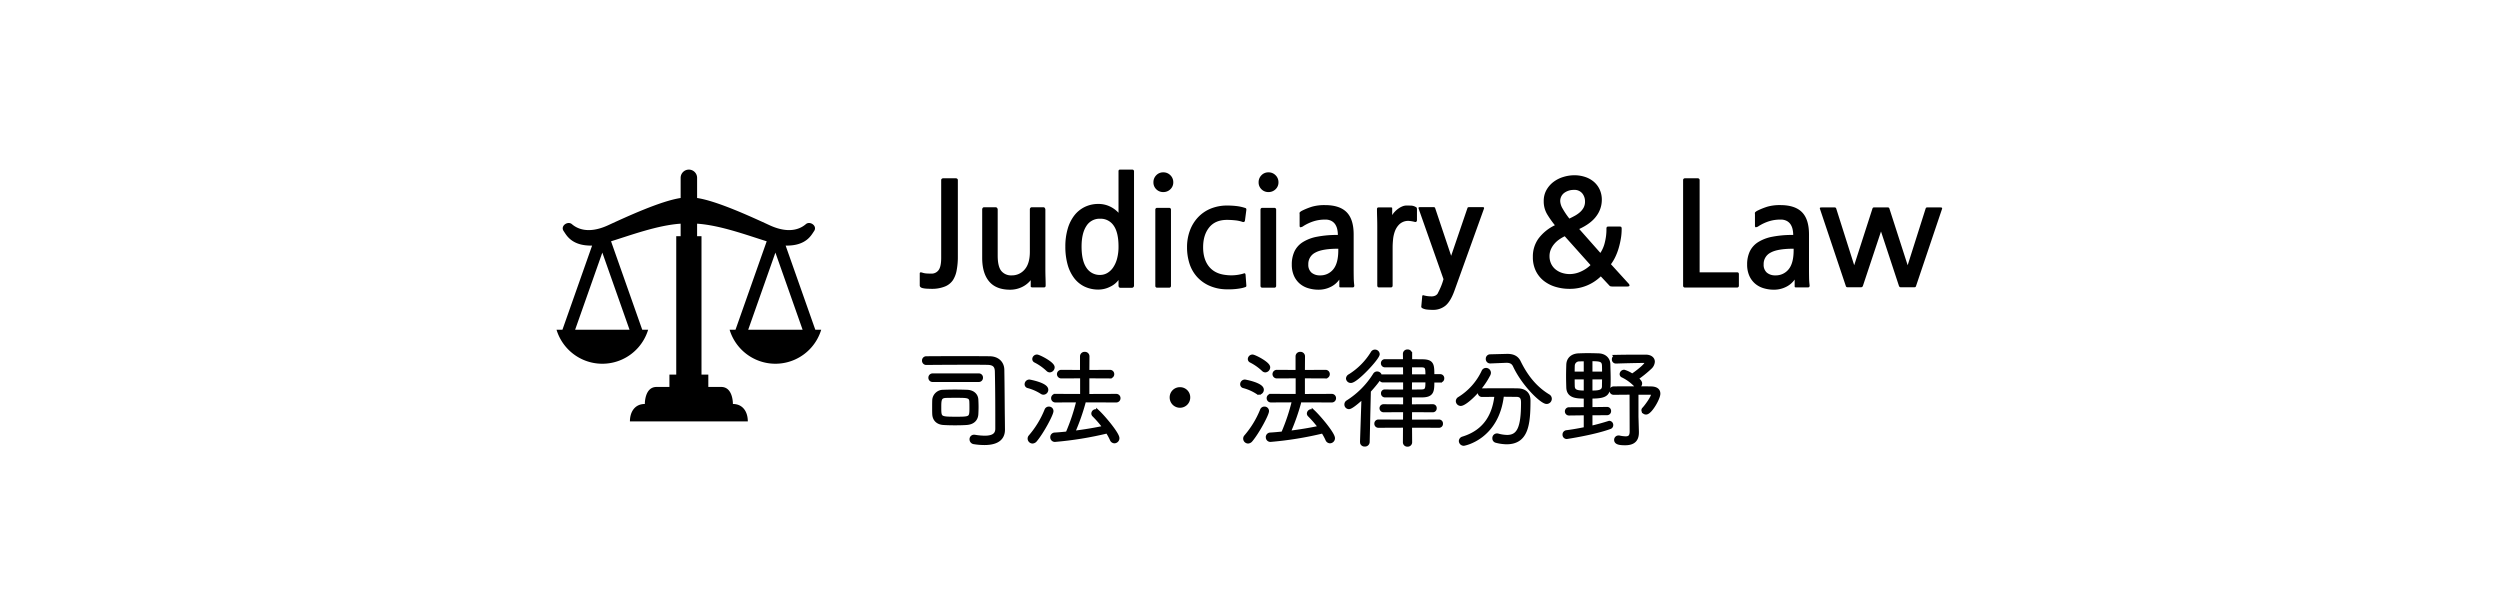
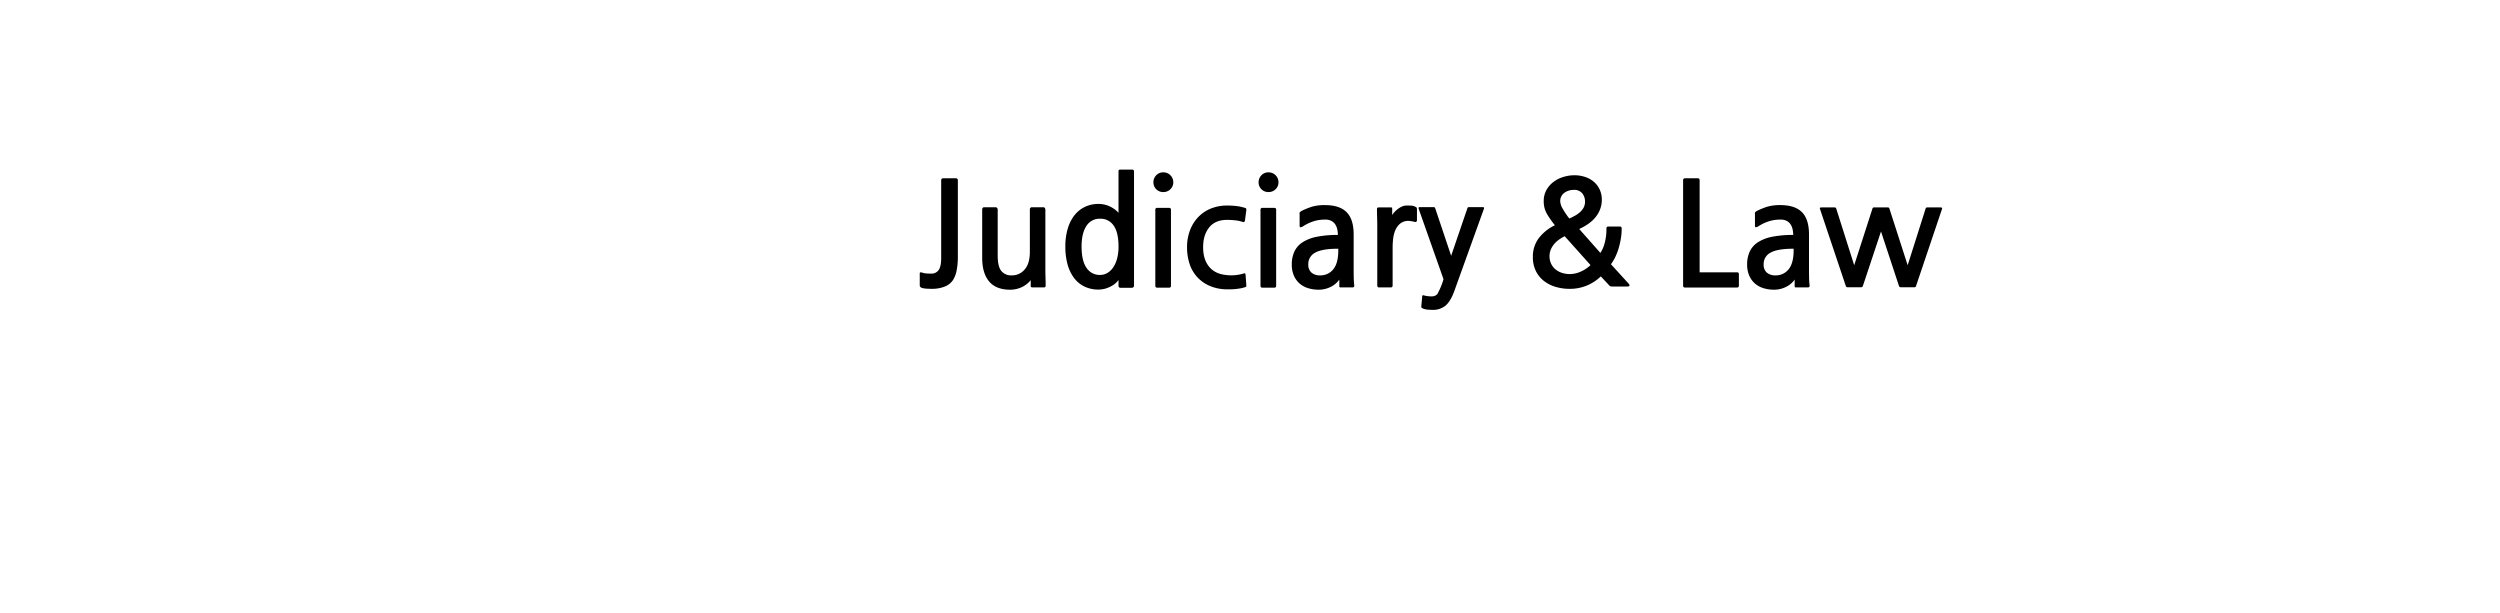
<svg xmlns="http://www.w3.org/2000/svg" width="1415" height="347" viewBox="0 0 1415 347">
  <g id="jud" transform="translate(-16684 -9730)">
-     <rect id="長方形_2505" data-name="長方形 2505" width="1415" height="347" transform="translate(16684 9730)" fill="#fff" opacity="0" />
    <g id="_10" data-name="10" transform="translate(2681.855 2575.648)">
-       <path id="パス_34878" data-name="パス 34878" d="M37.393-13.786c.061-1.281.122-2.623.122-4.026s-.061-2.806-.122-4.087c-.122-2.562-2.013-4.575-5.612-4.636-1.83-.061-4.27-.122-6.649-.122s-4.758.061-6.527.122A5.188,5.188,0,0,0,13.3-21.777c-.061,1.281-.061,2.806-.061,4.209s0,2.806.061,3.9c.183,3.111,2.257,4.88,5.368,5.063,1.708.122,4.148.183,6.527.183,2.44,0,4.88-.061,6.527-.183C35.2-8.845,37.21-10.675,37.393-13.786ZM52.4-10.8c-.122-8.113-.122-17.873-.305-28.06-.061-3.782-2.745-6.588-7.259-6.649-4.331-.061-9.638-.061-15.128-.061-7.442,0-15.128,0-20.74.061A1.406,1.406,0,0,0,7.5-44.042a1.406,1.406,0,0,0,1.464,1.464c5.612-.061,15.677-.122,24.278-.122,3.9,0,7.5,0,10.309.061,3.721.061,5.124,1.586,5.185,4.819.244,10.248.244,22.265.244,32.33,0,3.66-2.684,4.941-7.015,4.941A34.7,34.7,0,0,1,36.234-1.1h-.3A1.522,1.522,0,0,0,34.4.488a1.753,1.753,0,0,0,1.525,1.769,36.625,36.625,0,0,0,5.917.488c8.3,0,10.614-3.66,10.614-7.686v-.122ZM34.343-17.019c0,5.49-.488,5.734-7.991,5.734-9.7,0-9.943,0-9.943-6.161,0-4.27.061-6.283,3.477-6.466,1.281-.061,3.9-.061,6.405-.061,5.8,0,7.869,0,7.991,3.172C34.343-19.764,34.343-18.361,34.343-17.019Zm4.27-15.921a1.357,1.357,0,0,0,1.4-1.464,1.325,1.325,0,0,0-1.342-1.4H12.505a1.392,1.392,0,0,0-1.4,1.464,1.377,1.377,0,0,0,1.4,1.4Zm77.775,11.59a1.393,1.393,0,0,0,1.464-1.4,1.406,1.406,0,0,0-1.464-1.464l-16.165.061V-35.014l12.627.061a1.406,1.406,0,0,0,1.464-1.464,1.393,1.393,0,0,0-1.464-1.4l-12.627.061.061-8.662a1.548,1.548,0,0,0-1.647-1.586,1.565,1.565,0,0,0-1.708,1.586v8.662L85.4-37.82a1.448,1.448,0,0,0-1.525,1.4A1.459,1.459,0,0,0,85.4-34.953l11.59-.061v10.858l-14.945-.061a1.406,1.406,0,0,0-1.464,1.464,1.393,1.393,0,0,0,1.464,1.4l12.871-.061A111.355,111.355,0,0,1,88.755-2.928c-2.5.244-4.88.488-7.2.61A1.558,1.558,0,0,0,80.093-.671,1.6,1.6,0,0,0,81.74.976a195.893,195.893,0,0,0,29.646-4.819A32.167,32.167,0,0,1,113.826.61a1.773,1.773,0,0,0,1.586,1.159,1.889,1.889,0,0,0,1.83-1.891c0-2.44-7.625-11.59-11.163-14.945a1.616,1.616,0,0,0-1.159-.488,1.553,1.553,0,0,0-1.586,1.464,1.271,1.271,0,0,0,.427.915,58.713,58.713,0,0,1,5.978,6.954c-5.307,1.159-11.59,2.2-17.69,2.928a121.34,121.34,0,0,0,6.344-18.117ZM78.812-38.369a1.924,1.924,0,0,0,1.769-1.891c0-2.2-7.93-6.222-9.028-6.222a1.663,1.663,0,0,0-1.647,1.525,1.193,1.193,0,0,0,.732,1.1,29.9,29.9,0,0,1,7.076,5A1.64,1.64,0,0,0,78.812-38.369ZM75.274-25.742a1.812,1.812,0,0,0,1.708-1.83c0-3.05-9.7-4.758-9.7-4.758a1.692,1.692,0,0,0-1.708,1.647,1.219,1.219,0,0,0,.976,1.22A27.108,27.108,0,0,1,74.3-26.047,1.649,1.649,0,0,0,75.274-25.742ZM70.7.976c3.721-4.392,9.211-14.64,9.211-16.47a1.522,1.522,0,0,0-1.586-1.525,1.53,1.53,0,0,0-1.464.915A53.212,53.212,0,0,1,67.71-1.037,1.711,1.711,0,0,0,67.283.122a1.811,1.811,0,0,0,1.769,1.769A2.291,2.291,0,0,0,70.7.976Zm81.8-19.337a4.8,4.8,0,0,0,4.819-4.88A4.739,4.739,0,0,0,152.5-28a4.739,4.739,0,0,0-4.819,4.758A4.8,4.8,0,0,0,152.5-18.361Zm85.888-2.989a1.393,1.393,0,0,0,1.464-1.4,1.406,1.406,0,0,0-1.464-1.464l-16.165.061V-35.014l12.627.061a1.406,1.406,0,0,0,1.464-1.464,1.393,1.393,0,0,0-1.464-1.4l-12.627.061.061-8.662a1.548,1.548,0,0,0-1.647-1.586,1.565,1.565,0,0,0-1.708,1.586v8.662L207.4-37.82a1.448,1.448,0,0,0-1.525,1.4,1.459,1.459,0,0,0,1.525,1.464l11.59-.061v10.858l-14.945-.061a1.406,1.406,0,0,0-1.464,1.464,1.393,1.393,0,0,0,1.464,1.4l12.871-.061a111.354,111.354,0,0,1-6.161,18.483c-2.5.244-4.88.488-7.2.61a1.558,1.558,0,0,0-1.464,1.647A1.6,1.6,0,0,0,203.74.976a195.893,195.893,0,0,0,29.646-4.819A32.167,32.167,0,0,1,235.826.61a1.773,1.773,0,0,0,1.586,1.159,1.889,1.889,0,0,0,1.83-1.891c0-2.44-7.625-11.59-11.163-14.945a1.616,1.616,0,0,0-1.159-.488,1.553,1.553,0,0,0-1.586,1.464,1.271,1.271,0,0,0,.427.915,58.713,58.713,0,0,1,5.978,6.954c-5.307,1.159-11.59,2.2-17.69,2.928a121.343,121.343,0,0,0,6.344-18.117ZM200.812-38.369a1.924,1.924,0,0,0,1.769-1.891c0-2.2-7.93-6.222-9.028-6.222a1.663,1.663,0,0,0-1.647,1.525,1.193,1.193,0,0,0,.732,1.1,29.9,29.9,0,0,1,7.076,5A1.64,1.64,0,0,0,200.812-38.369Zm-3.538,12.627a1.812,1.812,0,0,0,1.708-1.83c0-3.05-9.7-4.758-9.7-4.758a1.692,1.692,0,0,0-1.708,1.647,1.219,1.219,0,0,0,.976,1.22,27.108,27.108,0,0,1,7.747,3.416A1.649,1.649,0,0,0,197.274-25.742ZM192.7.976c3.721-4.392,9.211-14.64,9.211-16.47a1.522,1.522,0,0,0-1.586-1.525,1.53,1.53,0,0,0-1.464.915,53.212,53.212,0,0,1-9.15,15.067,1.711,1.711,0,0,0-.427,1.159,1.811,1.811,0,0,0,1.769,1.769A2.291,2.291,0,0,0,192.7.976ZM299.144-7.015a1.215,1.215,0,0,0,1.22-1.342,1.215,1.215,0,0,0-1.22-1.342l-16.287.061V-15.86l12.749.061a1.2,1.2,0,0,0,1.22-1.281,1.166,1.166,0,0,0-1.22-1.281L282.8-18.3v-5.917h6.71c5.978-.061,5.978-2.684,5.978-8.418h4.331a1.281,1.281,0,0,0,1.281-1.4,1.263,1.263,0,0,0-1.281-1.342h-4.331c0-6.344,0-8.418-6.039-8.418-1.281,0-3.721-.061-6.527-.061v-4.026a1.472,1.472,0,0,0-1.586-1.464,1.491,1.491,0,0,0-1.647,1.464l.061,4.026H268.522a1.247,1.247,0,0,0-1.281,1.281,1.263,1.263,0,0,0,1.281,1.342h11.224l.061,5.978H267.3a1.153,1.153,0,0,0-1.159,1.281A1.184,1.184,0,0,0,267.3-32.7h12.505v6.039c-4.453,0-9.089,0-11.346-.061H268.4a1.087,1.087,0,0,0-1.1,1.22,1.184,1.184,0,0,0,1.159,1.281h11.346V-18.3l-12.017-.061a1.266,1.266,0,0,0-1.342,1.281A1.3,1.3,0,0,0,267.79-15.8l12.017-.061-.061,6.222L264.862-9.7a1.278,1.278,0,0,0-1.342,1.342,1.278,1.278,0,0,0,1.342,1.342l14.884-.061L279.685,2.2a1.472,1.472,0,0,0,1.586,1.464A1.491,1.491,0,0,0,282.918,2.2l-.061-9.272Zm-43.737,9.15A1.524,1.524,0,0,0,257.054,3.6a1.66,1.66,0,0,0,1.83-1.525l.671-28.975c2.2-2.379,6.283-7.2,6.283-8.357a1.748,1.748,0,0,0-1.769-1.647,1.606,1.606,0,0,0-1.342.793,48.678,48.678,0,0,1-15.311,15.433,1.657,1.657,0,0,0-.854,1.464,1.627,1.627,0,0,0,1.586,1.647c1.708,0,7.747-5.673,8.113-6.039l-.854,25.681Zm9.15-49.837a1.682,1.682,0,0,0-1.708-1.586,1.635,1.635,0,0,0-1.4.854,39.7,39.7,0,0,1-12.871,12.993,1.868,1.868,0,0,0-1.1,1.525,1.7,1.7,0,0,0,1.769,1.525C252.357-32.391,264.557-45.567,264.557-47.7ZM292.434-32.7c0,4.392,0,5.917-3.172,5.978-1.281,0-3.721.061-6.466.061l.061-6.039Zm-9.577-2.562v-5.978H289.2c3.233.061,3.233,1.342,3.233,5.978ZM334.89-24.583c2.989,0,5.795.061,8.052.061,3.294,0,3.6,2.257,3.6,4.27,0,14.091-2.257,19.276-8.906,19.276a21.043,21.043,0,0,1-5.185-.793,1.689,1.689,0,0,0-.549-.061,1.62,1.62,0,0,0-1.586,1.769,1.5,1.5,0,0,0,1.1,1.525,24.334,24.334,0,0,0,5.978.854c11.407,0,12.505-10.37,12.505-23.851,0-3.782-2.379-5.734-6.161-5.8-2.562-.061-5.49-.061-8.418-.061-4.026,0-8.174,0-11.712.061a1.459,1.459,0,0,0-1.525,1.464,1.36,1.36,0,0,0,1.464,1.4c2.318,0,5.124-.061,7.991-.061-1.1,10.553-5.734,20.435-18.91,24.461a1.7,1.7,0,0,0-1.281,1.525,1.774,1.774,0,0,0,1.83,1.708C313.418,3.172,332.206-.305,334.89-24.583Zm2.2-19.215h.3c2.074,0,3.66.671,4.575,2.684C346.907-30.5,357.277-20.5,360.022-20.5a1.966,1.966,0,0,0,1.952-1.952,1.883,1.883,0,0,0-1.037-1.647c-7.747-4.7-12.81-11.59-16.531-19.215-1.342-2.745-3.782-3.538-6.527-3.538h-.3l-9.455.244a1.485,1.485,0,0,0-1.525,1.586,1.485,1.485,0,0,0,1.525,1.586h.061Zm-25.62,24.4c2.379,0,11.346-7.808,15.86-16.958a2.106,2.106,0,0,0,.183-.793,1.811,1.811,0,0,0-1.769-1.769,1.7,1.7,0,0,0-1.586,1.1,35.783,35.783,0,0,1-13.6,15.25,1.725,1.725,0,0,0-.915,1.464A1.774,1.774,0,0,0,311.466-19.4Zm82.777,5.246a1.263,1.263,0,0,0,1.281-1.342,1.263,1.263,0,0,0-1.281-1.342l-9.272.122v-6.832c10,0,10.309-1.83,10.309-10,0-2.806-.122-5.795-.183-8.54-.122-2.928-2.318-4.941-5.673-5.063-2.013-.061-4.087-.122-6.161-.122-1.769,0-3.477.061-5.185.122-3.66.183-5.8,2.257-5.917,5.429-.061,1.952-.122,4.209-.122,6.466s.061,4.453.122,6.405c.183,5.124,4.7,5.307,9.882,5.307v6.832l-9.333.061a1.314,1.314,0,0,0-1.342,1.342,1.314,1.314,0,0,0,1.342,1.342l9.333-.122v8.6c-3.6.732-7.259,1.4-10.736,1.83a1.459,1.459,0,0,0-1.281,1.525,1.392,1.392,0,0,0,1.4,1.464c.061,0,15.189-2.257,24.4-5.612a1.274,1.274,0,0,0,.915-1.281,1.344,1.344,0,0,0-1.159-1.4.55.55,0,0,0-.3.061c-2.928.915-6.527,1.952-10.309,2.806v-7.991ZM408.029-3.965c0,2.867-1.1,3.782-3.294,3.782a18.9,18.9,0,0,1-3.721-.488h-.305A1.458,1.458,0,0,0,399.245.854c0,1.891,2.867,2.013,5.307,2.013,5.429,0,6.71-2.867,6.71-6.283v-.427l-.244-8.418V-25.742H418.4c1.22,0,1.708.3,1.708.915,0,1.586-3.66,6.649-5.124,8.174a.966.966,0,0,0-.3.732,1.566,1.566,0,0,0,1.647,1.4c2.379,0,7.076-8.174,7.076-10.8,0-2.013-1.464-3.05-4.27-3.111-2.379-.061-6.283-.061-10.309-.061s-8.113,0-10.858.061a1.294,1.294,0,0,0-1.342,1.4,1.278,1.278,0,0,0,1.342,1.342c2.318,0,6.161-.061,10-.061Zm-8.723-39.406c5.246-.183,11.468-.305,15.738-.366.915,0,1.464.305,1.464.854,0,1.525-6.466,6.344-8.052,7.259a16.164,16.164,0,0,0-4.575-2.257,1.584,1.584,0,0,0-1.525,1.464,1.006,1.006,0,0,0,.549.915,25.6,25.6,0,0,1,7.564,5.49,1.582,1.582,0,0,0,1.1.549,1.634,1.634,0,0,0,1.525-1.708c0-1.037-1.708-2.379-2.2-2.745a62.941,62.941,0,0,0,7.747-6.222,4.86,4.86,0,0,0,1.647-3.294c0-1.647-1.464-2.989-4.209-2.989-5.917,0-10.553,0-16.714.122a1.479,1.479,0,0,0-1.4,1.525,1.281,1.281,0,0,0,1.281,1.4ZM392.413-34.4c0,1.769-.061,3.538-.061,4.941-.061,3.355-3.416,3.355-7.381,3.355v-8.3Zm-10.37,8.3c-4.209,0-6.893-.183-7.076-3.294-.061-1.586-.061-3.294-.061-5h7.137Zm2.928-10.736v-7.869c4.88,0,7.2.061,7.381,3.294.061,1.281.061,2.928.061,4.575Zm-2.928,0h-7.137c0-1.586,0-3.05.061-4.392a3.479,3.479,0,0,1,3.721-3.355c1.037-.061,2.2-.061,3.355-.061Z" transform="translate(14517.5 7402.5)" stroke="#000" stroke-width="2" />
      <path id="パス_34879" data-name="パス 34879" d="M20.5-.082a9.975,9.975,0,0,1-5,3.772A19.511,19.511,0,0,1,8.856,4.838q-1.23,0-2.87-.082a14.152,14.152,0,0,1-2.624-.328q-1.64-.41-1.64-1.558V-3.854a.668.668,0,0,1,.164-.492A.556.556,0,0,1,2.3-4.51a3.475,3.475,0,0,1,.82.164,9.446,9.446,0,0,0,2.665.492q1.517.082,2.5.082A4.9,4.9,0,0,0,12.341-5.7q1.517-1.927,1.517-7.011V-56.744a.893.893,0,0,1,.328-.7,1.092,1.092,0,0,1,.738-.287h7.3a1.092,1.092,0,0,1,.738.287.893.893,0,0,1,.328.7V-13.12a39.625,39.625,0,0,1-.656,7.339A15.326,15.326,0,0,1,20.5-.082Zm44.936,4.1a1.168,1.168,0,0,1-.7-.2.557.557,0,0,1-.205-.615V-.082a14.149,14.149,0,0,1-5.207,4.018A15.418,15.418,0,0,1,52.89,5.33Q44.936,5.33,41,.656T37.064-12.71V-40.18a1.25,1.25,0,0,1,.287-.779.857.857,0,0,1,.7-.369h6.724a.94.94,0,0,1,.738.41,1.313,1.313,0,0,1,.328.82v26.076q0,6.15,2.009,8.692a7.119,7.119,0,0,0,5.945,2.542A9.3,9.3,0,0,0,61.131-6.15q2.911-3.362,2.911-10V-40.18a1.25,1.25,0,0,1,.287-.779.857.857,0,0,1,.7-.369h6.806a.824.824,0,0,1,.7.451,1.613,1.613,0,0,1,.287.861V-6.56q0,2.542.082,5t.082,4.51q0,1.066-.9,1.066Zm50.02.246q-1.23,0-1.23-1.312V-.164a12.506,12.506,0,0,1-4.838,3.854,14.655,14.655,0,0,1-6.478,1.558A17.989,17.989,0,0,1,95,3.567a16.256,16.256,0,0,1-5.9-4.838A22.492,22.492,0,0,1,85.4-8.938a37.5,37.5,0,0,1-1.271-10.168,35.313,35.313,0,0,1,1.312-9.963,22.62,22.62,0,0,1,3.731-7.585,16.829,16.829,0,0,1,5.9-4.838,17.439,17.439,0,0,1,7.831-1.722A14.893,14.893,0,0,1,109.1-41.9a15.831,15.831,0,0,1,5.125,3.69v-23.37a1.268,1.268,0,0,1,.205-.861,1.11,1.11,0,0,1,.779-.2h6.724A.942.942,0,0,1,123-61.582V2.952a1.184,1.184,0,0,1-.41.984,1.411,1.411,0,0,1-.9.328ZM103.812-34.85a8.75,8.75,0,0,0-7.79,4.141q-2.706,4.141-2.706,11.6,0,8.036,2.788,12.054a8.874,8.874,0,0,0,7.708,4.018A8.039,8.039,0,0,0,107.83-4.1a10.219,10.219,0,0,0,3.321-3.116,16.193,16.193,0,0,0,2.255-5.043,25.979,25.979,0,0,0,.82-6.847q0-7.954-2.747-11.849A8.853,8.853,0,0,0,103.812-34.85Zm35.752-15.088a5.4,5.4,0,0,1-3.977-1.6,5.3,5.3,0,0,1-1.6-3.9,5.536,5.536,0,0,1,1.6-4.018,5.329,5.329,0,0,1,3.977-1.64,5.464,5.464,0,0,1,4.018,1.64,5.464,5.464,0,0,1,1.64,4.018,5.234,5.234,0,0,1-1.64,3.9A5.536,5.536,0,0,1,139.564-49.938Zm-3.526,54.12a.98.98,0,0,1-.984-.984V-40.016a.949.949,0,0,1,.287-.7.949.949,0,0,1,.7-.287h6.888a.949.949,0,0,1,.7.287.949.949,0,0,1,.287.7V3.2a.98.98,0,0,1-.984.984Zm49.692-.246a14.276,14.276,0,0,1-2.214.574q-1.312.246-2.829.41t-3.2.2q-1.681.041-3.239-.041a24.324,24.324,0,0,1-9.143-2.255,20.647,20.647,0,0,1-6.683-5.043,20.657,20.657,0,0,1-4.059-7.339,29.812,29.812,0,0,1-1.353-9.143,26.736,26.736,0,0,1,1.64-9.512,22.109,22.109,0,0,1,4.633-7.5,20.52,20.52,0,0,1,7.175-4.879,24.341,24.341,0,0,1,9.348-1.722,46.379,46.379,0,0,1,5.125.287,24.436,24.436,0,0,1,5.043,1.107.8.8,0,0,1,.492.328,1.648,1.648,0,0,1,.082.984l-.738,5.658a1.281,1.281,0,0,1-.369.82,1.2,1.2,0,0,1-1.025.082,17.615,17.615,0,0,0-4.223-.9,45.108,45.108,0,0,0-4.551-.246q-6.642,0-10.086,4.264T162.114-18.7q0,6.724,3.239,10.824t9.389,4.838a24.16,24.16,0,0,0,10.086-.738q.82-.328,1.025-.082a1.544,1.544,0,0,1,.287.738l.41,5.658a1.974,1.974,0,0,1-.041.943Q186.386,3.772,185.73,3.936ZM199.1-49.938a5.4,5.4,0,0,1-3.977-1.6,5.3,5.3,0,0,1-1.6-3.9,5.536,5.536,0,0,1,1.6-4.018,5.329,5.329,0,0,1,3.977-1.64,5.464,5.464,0,0,1,4.018,1.64,5.464,5.464,0,0,1,1.64,4.018,5.234,5.234,0,0,1-1.64,3.9A5.536,5.536,0,0,1,199.1-49.938ZM195.57,4.182a.98.98,0,0,1-.984-.984V-40.016a.949.949,0,0,1,.287-.7.949.949,0,0,1,.7-.287h6.888a.949.949,0,0,1,.7.287.949.949,0,0,1,.287.7V3.2a.98.98,0,0,1-.984.984ZM240.1,4.018a1.412,1.412,0,0,1-.738-.123q-.164-.123-.164-.615V-.41a12.826,12.826,0,0,1-5.207,4.3,15.234,15.234,0,0,1-6.355,1.435,20.29,20.29,0,0,1-6.191-.9A13.079,13.079,0,0,1,216.6,1.722a12.62,12.62,0,0,1-3.157-4.469A15.54,15.54,0,0,1,212.3-8.938a17.159,17.159,0,0,1,1.476-7.339,12.705,12.705,0,0,1,4.633-5.248,23.086,23.086,0,0,1,8.077-3.116,59.23,59.23,0,0,1,11.89-1.025,15.089,15.089,0,0,0-.328-3.116,8.392,8.392,0,0,0-1.107-2.788,5.939,5.939,0,0,0-2.173-2.009,7.163,7.163,0,0,0-3.526-.779,21.323,21.323,0,0,0-6.683.984,25.7,25.7,0,0,0-5.617,2.624,3.4,3.4,0,0,1-1.763.738q-.451-.082-.451-.9v-6.232a6.327,6.327,0,0,0-.041-.7.9.9,0,0,1,.123-.615,4.632,4.632,0,0,1,1.23-.9,37.638,37.638,0,0,1,5.7-2.3,25.217,25.217,0,0,1,7.339-.9q8.282,0,12.259,4.018t3.977,12.628V-6.478q0,2.3.041,4.8a39.337,39.337,0,0,0,.287,4.387q.164,1.312-.9,1.312ZM238.62-17.876q-9.1,0-13.038,2.214a7.166,7.166,0,0,0-3.936,6.642,5.841,5.841,0,0,0,1.8,4.674,7.147,7.147,0,0,0,4.838,1.558,9.224,9.224,0,0,0,7.5-3.444q2.829-3.444,2.829-10.742Zm43.3-15.17a20.452,20.452,0,0,0-2.87-.533,7.746,7.746,0,0,0-2.132.041,7.284,7.284,0,0,0-3.977,2.091,10.683,10.683,0,0,0-2.3,3.731,18.774,18.774,0,0,0-1.025,4.592q-.246,2.46-.246,4.674V2.87q0,1.148-.984,1.148H261.58q-.9,0-.9-1.23V-30.258q0-2.624-.082-5.248t-.082-4.592q0-.738.246-.943a1.287,1.287,0,0,1,.82-.205h6.806q.574,0,.656.164a1.407,1.407,0,0,1,.082.574V-36.9a10.578,10.578,0,0,1,1.517-1.968,13.966,13.966,0,0,1,2.05-1.763,10.758,10.758,0,0,1,2.255-1.23,5.861,5.861,0,0,1,2.132-.451q1.558,0,2.829.041a5.641,5.641,0,0,1,2.665.861.738.738,0,0,1,.492.533,3.219,3.219,0,0,1,.082.7v6.15a1.47,1.47,0,0,1-.246.738Q282.654-32.882,281.916-33.046ZM304.384,5.822q-2.132,5.986-5,8.446a10.94,10.94,0,0,1-7.38,2.46,28.243,28.243,0,0,1-3.116-.164,7.318,7.318,0,0,1-2.46-.656,1.653,1.653,0,0,1-.656-.451.912.912,0,0,1-.164-.779l.492-5.412q0-1.066.9-.738a16.137,16.137,0,0,0,2.3.451,17.258,17.258,0,0,0,1.968.123,5,5,0,0,0,2.214-.41,3.639,3.639,0,0,0,1.312-1.066l.7-1.394q.451-.9.943-2.009t.943-2.378q.451-1.271.779-2.5L284.13-40.426q-.41-.984.656-.984h7.626q.82,0,.984.41l9.1,27.142L311.764-41q.164-.41.984-.41h7.626q1.066,0,.656.984Zm90.036-2.3a10.408,10.408,0,0,1-1.6-.082,1.751,1.751,0,0,1-.943-.656l-4.674-5a24.912,24.912,0,0,1-17.712,7.052,27.388,27.388,0,0,1-7.831-1.107A20.008,20.008,0,0,1,355.06.41a16.237,16.237,0,0,1-4.592-5.617,17.5,17.5,0,0,1-1.722-7.995,17.293,17.293,0,0,1,3.239-10.5,25.321,25.321,0,0,1,9.225-7.462,54.832,54.832,0,0,1-4.387-6.232,14.177,14.177,0,0,1-1.927-7.462,12.491,12.491,0,0,1,1.558-6.273,14.784,14.784,0,0,1,4.018-4.592,17.8,17.8,0,0,1,5.576-2.788,21.418,21.418,0,0,1,6.232-.943,19.183,19.183,0,0,1,5.863.9,14.7,14.7,0,0,1,4.961,2.665,12.907,12.907,0,0,1,3.4,4.387,13.761,13.761,0,0,1,1.271,6.068,15.3,15.3,0,0,1-3.034,9.02q-3.034,4.264-9.758,7.38L386.958-15.5a18.288,18.288,0,0,0,2.542-6.027,30.151,30.151,0,0,0,.9-7.257,2.743,2.743,0,0,1,.205-1.394q.2-.246,1.271-.246h5.74q.984,0,1.189.246a2.743,2.743,0,0,1,.2,1.394,31.45,31.45,0,0,1-.451,5.166,46.2,46.2,0,0,1-1.23,5.371A32.638,32.638,0,0,1,395.4-13.2a23.908,23.908,0,0,1-2.46,4.1L402.866,1.8a1.654,1.654,0,0,1,.574,1.148q0,.574-1.394.574ZM371.952-51.168a9.118,9.118,0,0,0-5.371,1.64,5.7,5.7,0,0,0-2.337,5,9.2,9.2,0,0,0,1.394,4.018,41.864,41.864,0,0,0,3.772,5.576q1.558-.738,3.116-1.6a16.274,16.274,0,0,0,2.829-1.968,9.549,9.549,0,0,0,2.091-2.583,7.154,7.154,0,0,0,.82-3.526,7.182,7.182,0,0,0-1.558-4.592A5.7,5.7,0,0,0,371.952-51.168Zm-5.166,26.24A21.934,21.934,0,0,0,363.506-23a14.315,14.315,0,0,0-2.747,2.542,12.165,12.165,0,0,0-1.886,3.116,9.433,9.433,0,0,0-.7,3.649,9.854,9.854,0,0,0,.943,4.387,9.167,9.167,0,0,0,2.542,3.2,11.378,11.378,0,0,0,3.649,1.927,14.175,14.175,0,0,0,4.346.656,15.256,15.256,0,0,0,6.191-1.394,18.855,18.855,0,0,0,5.535-3.69ZM434.764,4.1a.98.98,0,0,1-.984-.984v-59.86a.949.949,0,0,1,.287-.7.949.949,0,0,1,.7-.287h7.38a.949.949,0,0,1,.7.287.949.949,0,0,1,.287.7V-4.51h21.238q.984,0,.984,1.066v6.56a.98.98,0,0,1-.984.984Zm63.058-.082a1.412,1.412,0,0,1-.738-.123q-.164-.123-.164-.615V-.41a12.826,12.826,0,0,1-5.207,4.3,15.234,15.234,0,0,1-6.355,1.435,20.289,20.289,0,0,1-6.191-.9,13.079,13.079,0,0,1-4.838-2.706,12.62,12.62,0,0,1-3.157-4.469,15.54,15.54,0,0,1-1.148-6.191,17.159,17.159,0,0,1,1.476-7.339,12.705,12.705,0,0,1,4.633-5.248,23.086,23.086,0,0,1,8.077-3.116,59.23,59.23,0,0,1,11.89-1.025,15.089,15.089,0,0,0-.328-3.116,8.391,8.391,0,0,0-1.107-2.788,5.939,5.939,0,0,0-2.173-2.009,7.162,7.162,0,0,0-3.526-.779,21.323,21.323,0,0,0-6.683.984,25.7,25.7,0,0,0-5.617,2.624,3.4,3.4,0,0,1-1.763.738q-.451-.082-.451-.9v-6.232a6.324,6.324,0,0,0-.041-.7.9.9,0,0,1,.123-.615,4.632,4.632,0,0,1,1.23-.9,37.638,37.638,0,0,1,5.7-2.3,25.217,25.217,0,0,1,7.339-.9q8.282,0,12.259,4.018t3.977,12.628V-6.478q0,2.3.041,4.8a39.34,39.34,0,0,0,.287,4.387q.164,1.312-.9,1.312Zm-1.476-21.894q-9.1,0-13.038,2.214a7.166,7.166,0,0,0-3.936,6.642,5.841,5.841,0,0,0,1.8,4.674,7.147,7.147,0,0,0,4.838,1.558,9.225,9.225,0,0,0,7.5-3.444q2.829-3.444,2.829-10.742ZM565.636,3.2a1.125,1.125,0,0,1-.369.615,1.219,1.219,0,0,1-.615.123h-7.626a1.219,1.219,0,0,1-.615-.123,1.526,1.526,0,0,1-.451-.615L545.792-27.634,535.542,3.2a1.331,1.331,0,0,1-.492.615,1.477,1.477,0,0,1-.656.123H526.85a1.268,1.268,0,0,1-.574-.123,1.006,1.006,0,0,1-.41-.615l-14.6-43.542a.8.8,0,0,1-.041-.656q.123-.246,1.025-.246h7.134a1.437,1.437,0,0,1,.7.123,1.063,1.063,0,0,1,.369.533L530.622-8.528,540.954-40.59a.879.879,0,0,1,.984-.656h7.626a.879.879,0,0,1,.984.656L560.88-8.528,571.048-40.59a.879.879,0,0,1,.984-.656h7.3q.82,0,.984.246a.688.688,0,0,1,0,.656Z" transform="translate(14521 7313)" />
      <g id="天秤アイコン1" transform="translate(14317.144 7237.874)">
-         <path id="パス_34843" data-name="パス 34843" d="M146.47,103.12l-16.8-47.643c.04,0,.082.007.119.007,11.568.2,14.46-6.021,15.965-8.175,2.083-2.976-2.314-5.952-4.628-3.967s-8.562,6.147-20.594.592c-10.848-5.008-29.867-13.72-40.971-15.388V17.136a4.658,4.658,0,1,0-9.316,0V28.547c-11.1,1.667-30.122,10.38-40.971,15.388-12.031,5.555-18.281,1.39-20.594-.592s-6.71.991-4.628,3.967c1.505,2.153,4.4,8.373,15.965,8.175.039,0,.081,0,.118-.007L3.333,103.12H0a27.083,27.083,0,0,0,51.842,0H48.51L30.851,53.049c10.879-3.355,26.207-9.087,39.392-9.969v7.089H67.755v78.339H63.892v6.98H56.614c-6.833,0-6.631,9.646-6.631,9.646-5.627,0-8.441,4.418-8.441,9.845h66.719c0-5.426-2.813-9.845-8.44-9.845,0,0,.2-9.646-6.632-9.646H85.911v-6.98H82.048V50.169H79.559V43.08c13.187.882,28.514,6.614,39.394,9.969l-17.66,50.071H97.961a27.083,27.083,0,0,0,51.841,0H146.47Zm-105.145,0H10.518l15.4-43.676Zm67.153,0,15.405-43.676,15.4,43.676Z" />
-       </g>
+         </g>
    </g>
  </g>
</svg>